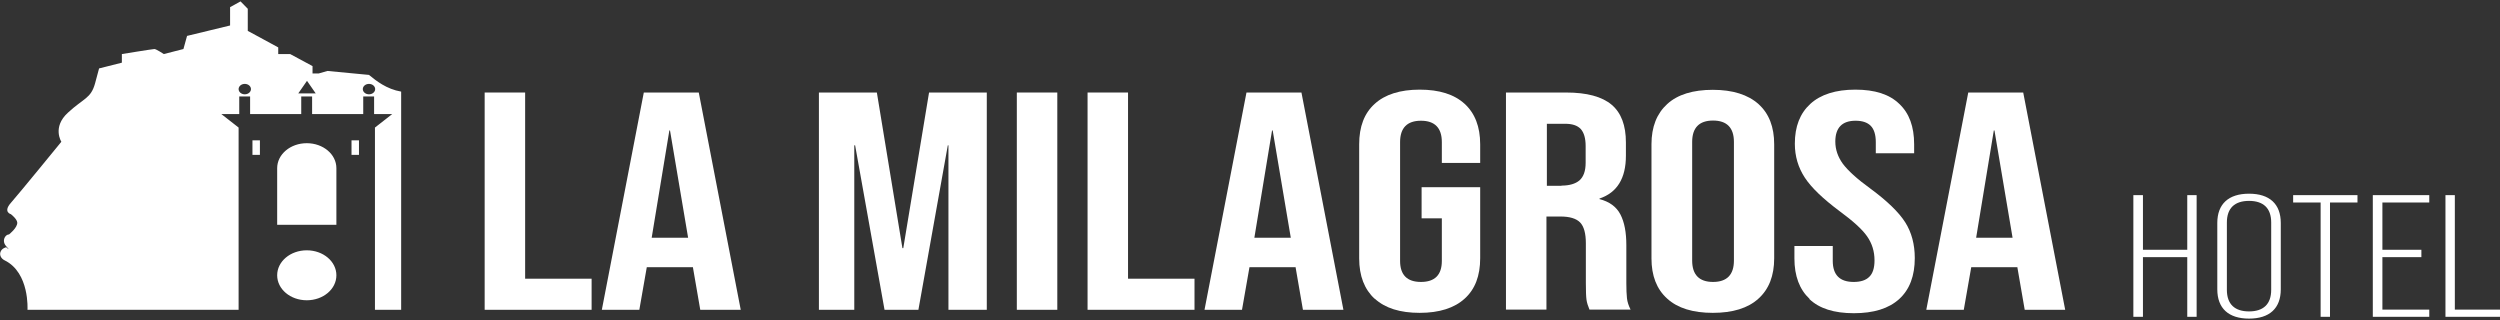
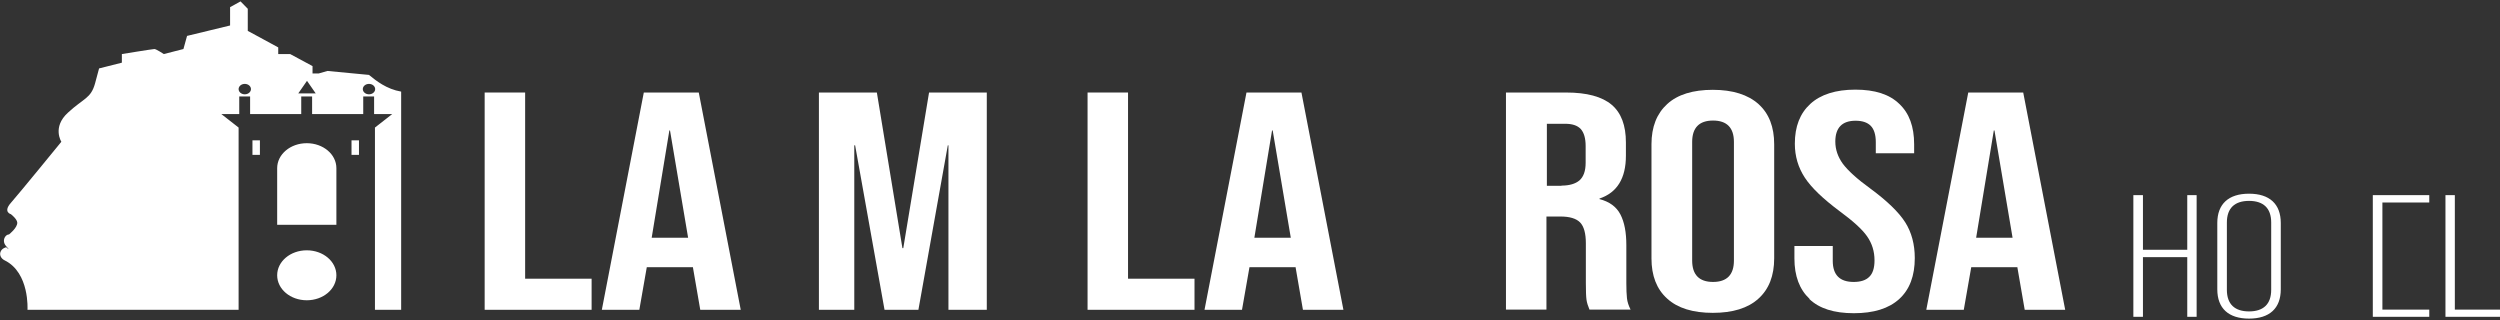
<svg xmlns="http://www.w3.org/2000/svg" width="500" height="64" viewBox="0 0 500 64" fill="none">
  <rect x="0" y="0" width="500" height="64" fill="#333333" stroke="none" />
  <g clip-path="url(#clip0_149_5853)">
    <path d="M50.491 30.976H51.982V28.064H50.491V30.976ZM61.356 50.062C58.075 50.062 55.434 52.29 55.434 55.058C55.434 57.826 58.075 60.054 61.356 60.054C64.637 60.054 67.278 57.826 67.278 55.058C67.278 52.29 64.637 50.062 61.356 50.062ZM61.356 28.639C58.075 28.639 55.434 30.868 55.434 33.635V44.958H67.278V33.635C67.278 30.868 64.637 28.639 61.356 28.639ZM70.303 30.976H71.795V28.064H70.303V30.976ZM73.797 14.981L65.489 14.19L63.742 14.693H62.506V13.219L58.033 10.811H55.647V9.481L49.554 6.174V1.753L48.105 0.28L46.017 1.43V5.096L37.41 7.181L36.686 9.805L32.766 10.811C32.766 10.811 31.232 9.805 30.892 9.805C30.551 9.805 24.373 10.811 24.373 10.811V12.536L19.814 13.687L19.004 16.706C18.152 19.725 16.788 19.581 13.593 22.529C10.397 25.44 12.272 28.352 12.272 28.352C12.272 28.352 3.793 38.739 2.174 40.573C0.555 42.406 2.174 42.837 2.174 42.837C2.174 42.837 3.367 43.736 3.452 44.49C3.537 45.533 1.791 46.899 1.791 46.899C1.791 46.899 1.407 46.827 1.024 47.366C0.64 47.941 0.725 48.696 1.237 49.235C2.302 50.421 1.237 49.451 1.237 49.451C1.237 49.451 0.342 49.63 0.086 50.421C-0.127 51.068 0.257 51.751 0.938 52.075C5.966 54.555 5.497 61.959 5.497 61.959H47.721V25.512L44.27 22.816H47.849V19.294H50.022V22.816H60.248V19.294H62.421V22.816H72.647V19.294H74.82V22.816H78.442L74.99 25.512V61.959H80.231V18.323C77.291 17.82 75.203 16.131 73.84 15.017M48.957 18.863C48.275 18.863 47.721 18.395 47.721 17.82C47.721 17.245 48.275 16.778 48.957 16.778C49.639 16.778 50.193 17.245 50.193 17.82C50.193 18.395 49.639 18.863 48.957 18.863ZM59.652 18.683L61.399 16.167L63.145 18.683H59.694H59.652ZM73.797 18.863C73.116 18.863 72.562 18.395 72.562 17.82C72.562 17.245 73.116 16.778 73.797 16.778C74.479 16.778 75.033 17.245 75.033 17.82C75.033 18.395 74.479 18.863 73.797 18.863Z" fill="white" />
    <path d="M96.932 18.503H105.027V55.741H118.321V61.959H96.932V18.503Z" fill="white" />
    <path d="M128.803 18.503H139.754L148.147 61.959H140.052L138.561 53.333V53.441H129.357L127.866 61.959H120.367L128.761 18.503H128.803ZM137.623 47.546L134.002 26.087H133.874L130.337 47.546H137.623Z" fill="white" />
    <path d="M163.783 18.503H175.372L180.485 49.63H180.656L185.811 18.503H197.358V61.959H189.689V29.071H189.561L183.681 61.959H176.906L171.026 29.071H170.856V61.959H163.783V18.503Z" fill="white" />
-     <path d="M211.461 18.503H203.365V61.959H211.461V18.503Z" fill="white" />
    <path d="M217.512 18.503H225.607V55.741H238.901V61.959H217.512V18.503Z" fill="white" />
    <path d="M249.339 18.503H260.289L268.682 61.959H260.587L259.096 53.333V53.441H249.893L248.401 61.959H240.902L249.296 18.503H249.339ZM258.158 47.546L254.537 26.087H254.409L250.873 47.546H258.158Z" fill="white" />
-     <path d="M274.946 59.767C272.901 57.898 271.836 55.202 271.836 51.679V28.855C271.836 25.332 272.859 22.637 274.946 20.767C276.991 18.898 280.017 17.928 283.936 17.928C287.856 17.928 290.839 18.863 292.927 20.767C294.972 22.637 296.037 25.332 296.037 28.855V32.593H288.368V28.424C288.368 25.584 286.962 24.146 284.192 24.146C281.423 24.146 280.017 25.584 280.017 28.424V52.182C280.017 54.986 281.423 56.388 284.192 56.388C286.962 56.388 288.368 54.986 288.368 52.182V43.664H284.32V37.446H296.037V51.643C296.037 55.166 295.014 57.862 292.927 59.731C290.882 61.6 287.856 62.57 283.936 62.57C280.017 62.57 277.034 61.636 274.946 59.731" fill="white" />
    <path d="M301.236 18.503H313.209C317.384 18.503 320.409 19.33 322.327 20.947C324.244 22.565 325.181 25.081 325.181 28.496V31.155C325.181 35.648 323.435 38.524 319.898 39.71V39.818C321.858 40.321 323.264 41.328 324.074 42.873C324.883 44.419 325.267 46.468 325.267 49.02V56.64C325.267 57.898 325.309 58.868 325.394 59.659C325.48 60.414 325.735 61.169 326.119 61.923H317.896C317.597 61.204 317.384 60.557 317.299 59.946C317.214 59.335 317.171 58.221 317.171 56.604V48.66C317.171 46.683 316.788 45.281 316.021 44.491C315.254 43.7 313.933 43.304 312.101 43.304H309.289V61.923H301.193V18.503H301.236ZM312.271 37.122C313.89 37.122 315.083 36.763 315.893 36.08C316.703 35.361 317.129 34.211 317.129 32.557V29.214C317.129 27.633 316.788 26.519 316.149 25.8C315.467 25.081 314.444 24.757 313.038 24.757H309.374V37.158H312.314L312.271 37.122Z" fill="white" />
    <path d="M333.448 59.731C331.318 57.826 330.295 55.13 330.295 51.679V28.855C330.295 25.368 331.36 22.709 333.448 20.803C335.536 18.898 338.603 17.964 342.566 17.964C346.528 17.964 349.596 18.934 351.684 20.803C353.814 22.709 354.837 25.404 354.837 28.855V51.679C354.837 55.166 353.772 57.861 351.684 59.731C349.596 61.636 346.528 62.57 342.566 62.57C338.603 62.57 335.536 61.636 333.448 59.731ZM346.784 52.111V28.388C346.784 25.548 345.378 24.11 342.609 24.11C339.839 24.11 338.433 25.548 338.433 28.388V52.111C338.433 54.95 339.839 56.388 342.609 56.388C345.378 56.388 346.784 54.95 346.784 52.111Z" fill="white" />
    <path d="M361.908 59.767C359.905 57.898 358.883 55.202 358.883 51.679V49.199H366.552V52.182C366.552 54.986 367.958 56.388 370.728 56.388C372.091 56.388 373.156 56.064 373.838 55.382C374.562 54.699 374.903 53.584 374.903 52.075C374.903 50.242 374.392 48.66 373.412 47.258C372.432 45.856 370.6 44.203 367.958 42.262C364.635 39.782 362.291 37.553 360.971 35.541C359.65 33.528 358.968 31.263 358.968 28.747C358.968 25.297 359.991 22.673 362.078 20.767C364.124 18.898 367.149 17.928 371.069 17.928C374.988 17.928 377.886 18.863 379.846 20.767C381.848 22.637 382.828 25.332 382.828 28.855V30.652H375.159V28.424C375.159 26.95 374.818 25.836 374.136 25.153C373.455 24.47 372.432 24.146 371.111 24.146C368.427 24.146 367.063 25.548 367.063 28.316C367.063 29.897 367.575 31.371 368.555 32.737C369.577 34.103 371.367 35.756 374.051 37.697C377.417 40.177 379.761 42.442 381.039 44.455C382.317 46.467 382.956 48.876 382.956 51.607C382.956 55.166 381.934 57.898 379.846 59.803C377.758 61.708 374.733 62.642 370.77 62.642C366.808 62.642 363.868 61.708 361.865 59.803" fill="white" />
    <path d="M393.694 18.503H404.644L413.038 61.959H404.943L403.451 53.333V53.441H394.248L392.757 61.959H385.258L393.652 18.503H393.694ZM402.514 47.546L398.892 26.087H398.764L395.228 47.546H402.514Z" fill="white" />
    <path d="M426.672 39.027H428.589V49.954H437.452V39.027H439.326V63.361H437.452V51.428H428.589V63.361H426.672V39.027Z" fill="white" />
    <path d="M443.459 57.862V44.598C443.459 40.788 445.717 38.739 449.808 38.739C453.898 38.739 456.156 40.788 456.156 44.598V57.862C456.156 61.672 453.898 63.721 449.808 63.721C445.717 63.721 443.459 61.672 443.459 57.862ZM454.239 57.969V44.49C454.239 41.615 452.662 40.177 449.808 40.177C446.953 40.177 445.376 41.615 445.376 44.49V57.969C445.376 60.845 446.953 62.283 449.808 62.283C452.662 62.283 454.239 60.845 454.239 57.969Z" fill="white" />
-     <path d="M464.125 40.501H458.629V39.027H471.496V40.501H466V63.361H464.125V40.501Z" fill="white" />
-     <path d="M474.562 39.027H485.854V40.501H476.48V49.954H484.277V51.428H476.48V61.923H485.854V63.361H474.562V39.027Z" fill="white" />
+     <path d="M474.562 39.027H485.854V40.501H476.48V49.954V51.428H476.48V61.923H485.854V63.361H474.562V39.027Z" fill="white" />
    <path d="M489.092 39.027H490.967V61.923H499.999V63.361H489.092V39.027Z" fill="white" />
  </g>
  <defs>
    <clipPath id="clip0_149_5853">
      <rect width="500" height="63.441" fill="white" transform="translate(0 0.28)" />
    </clipPath>
  </defs>
</svg>